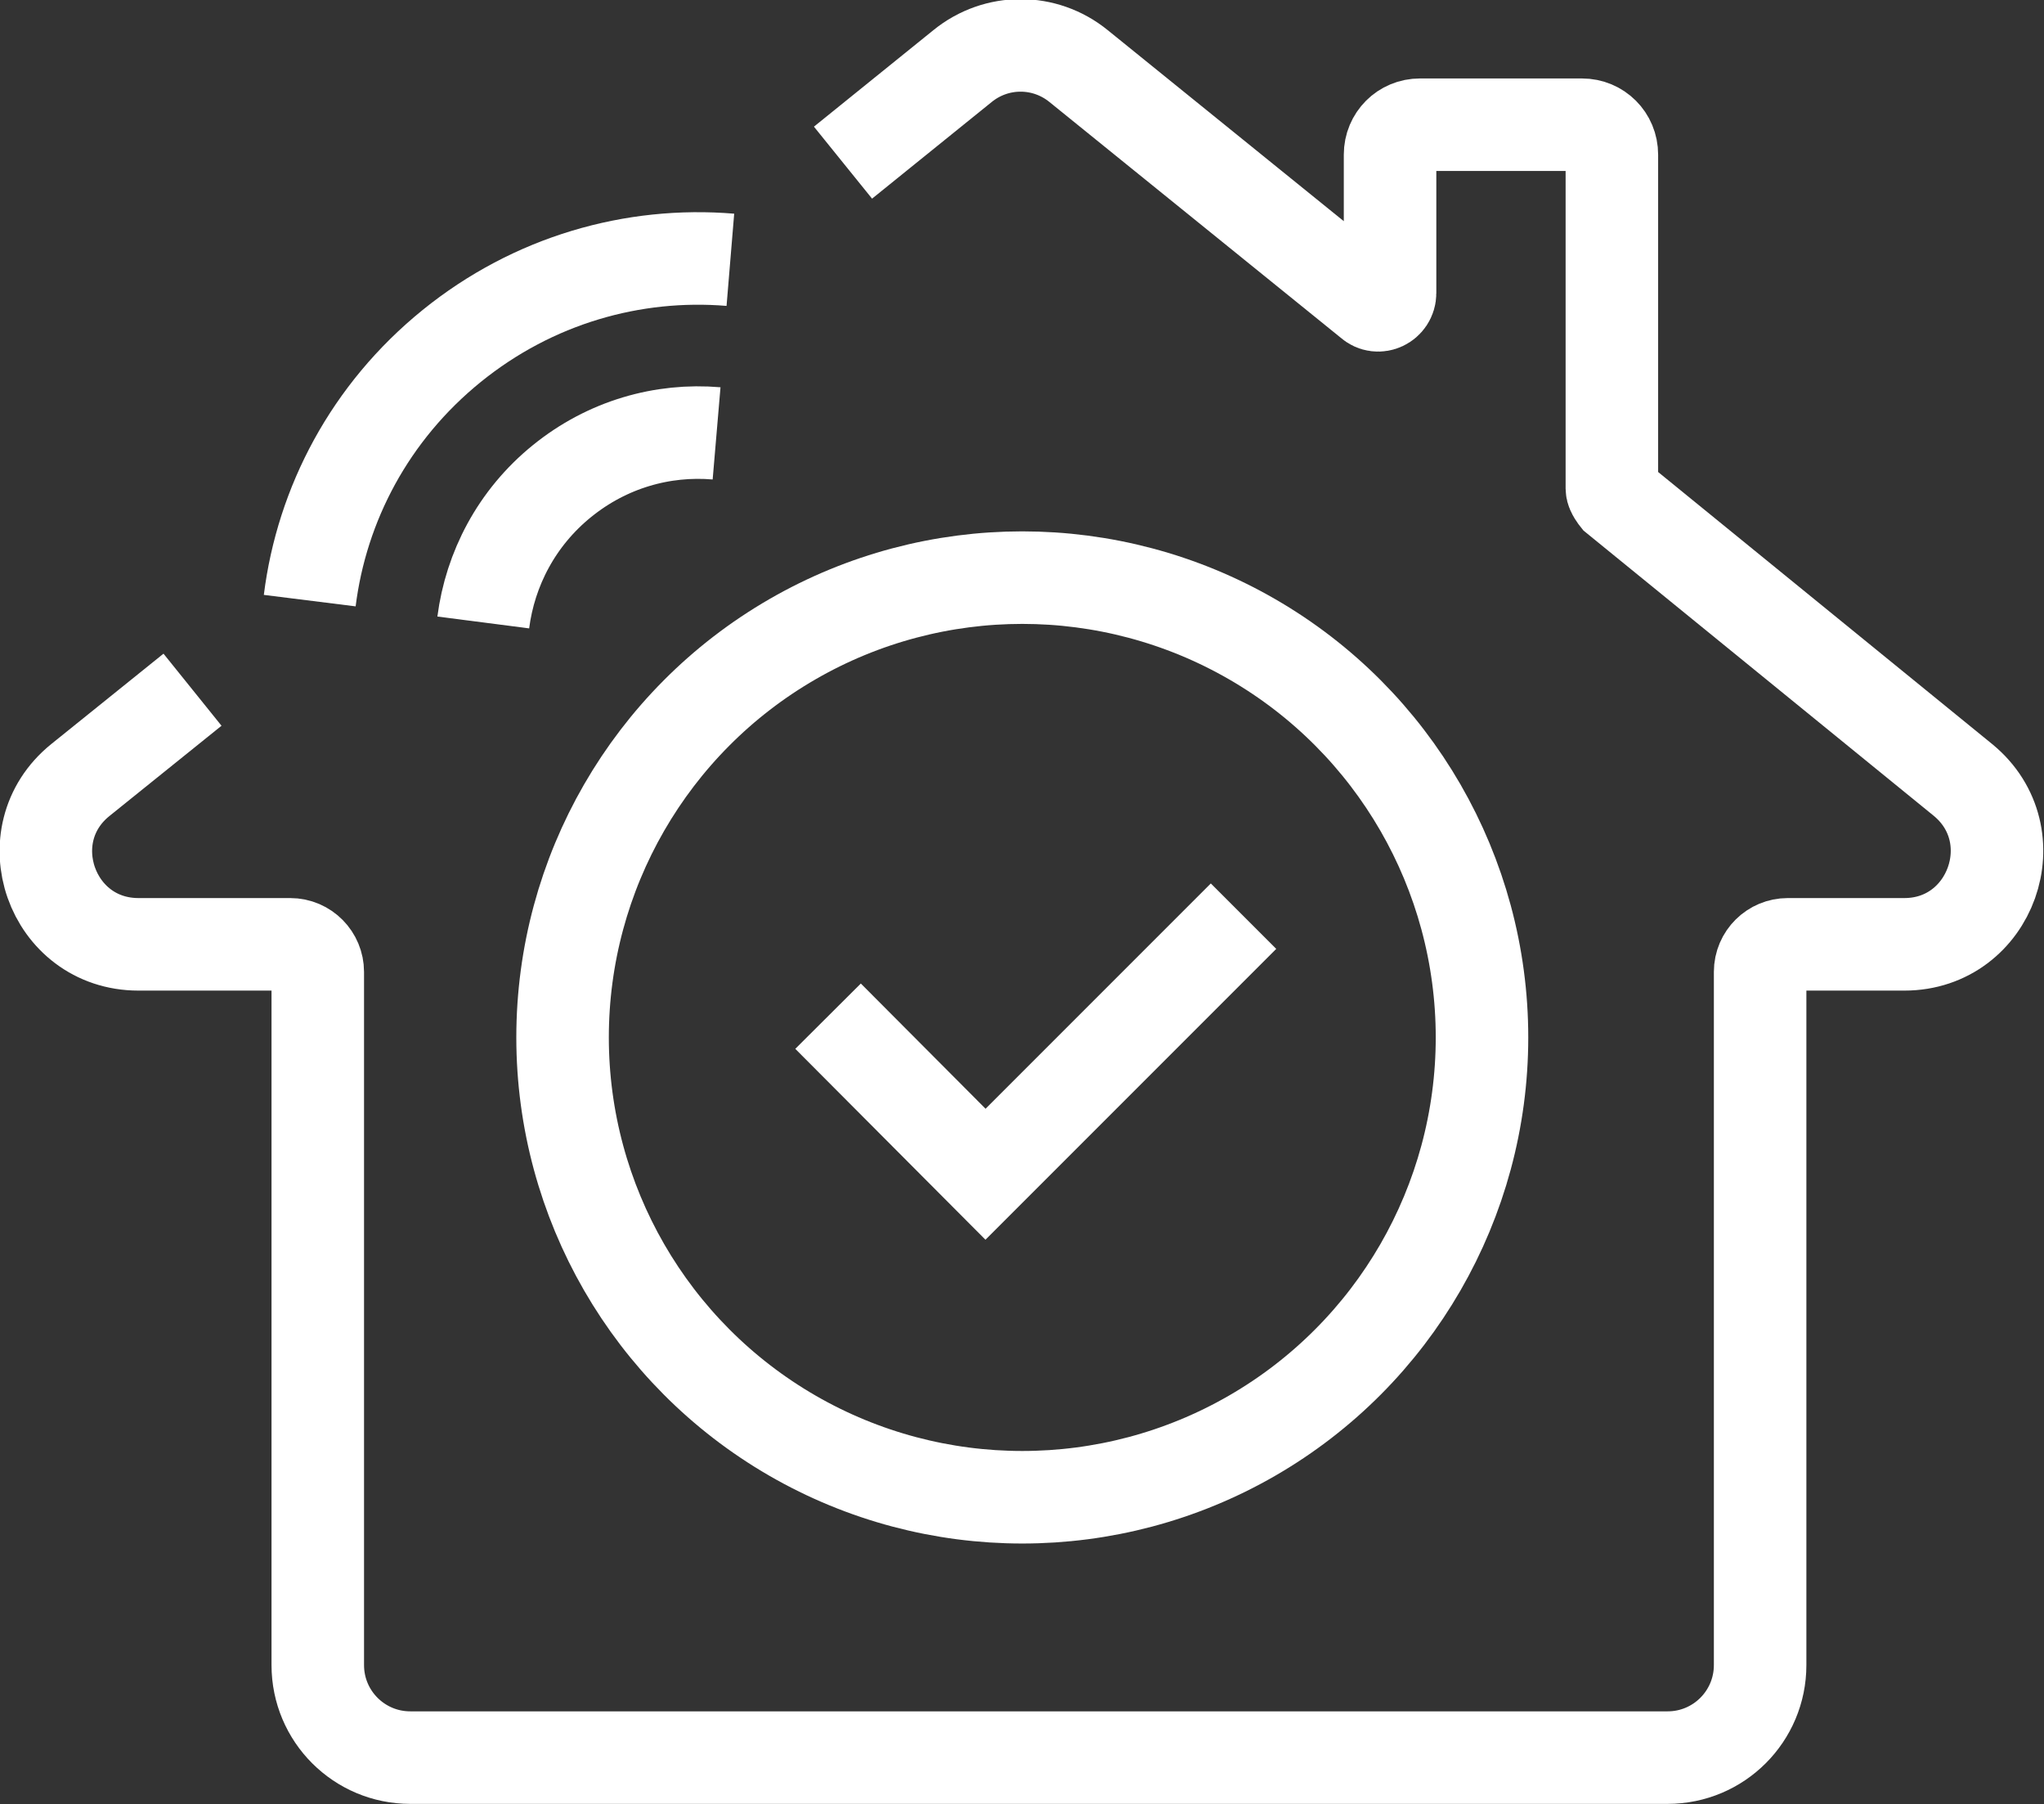
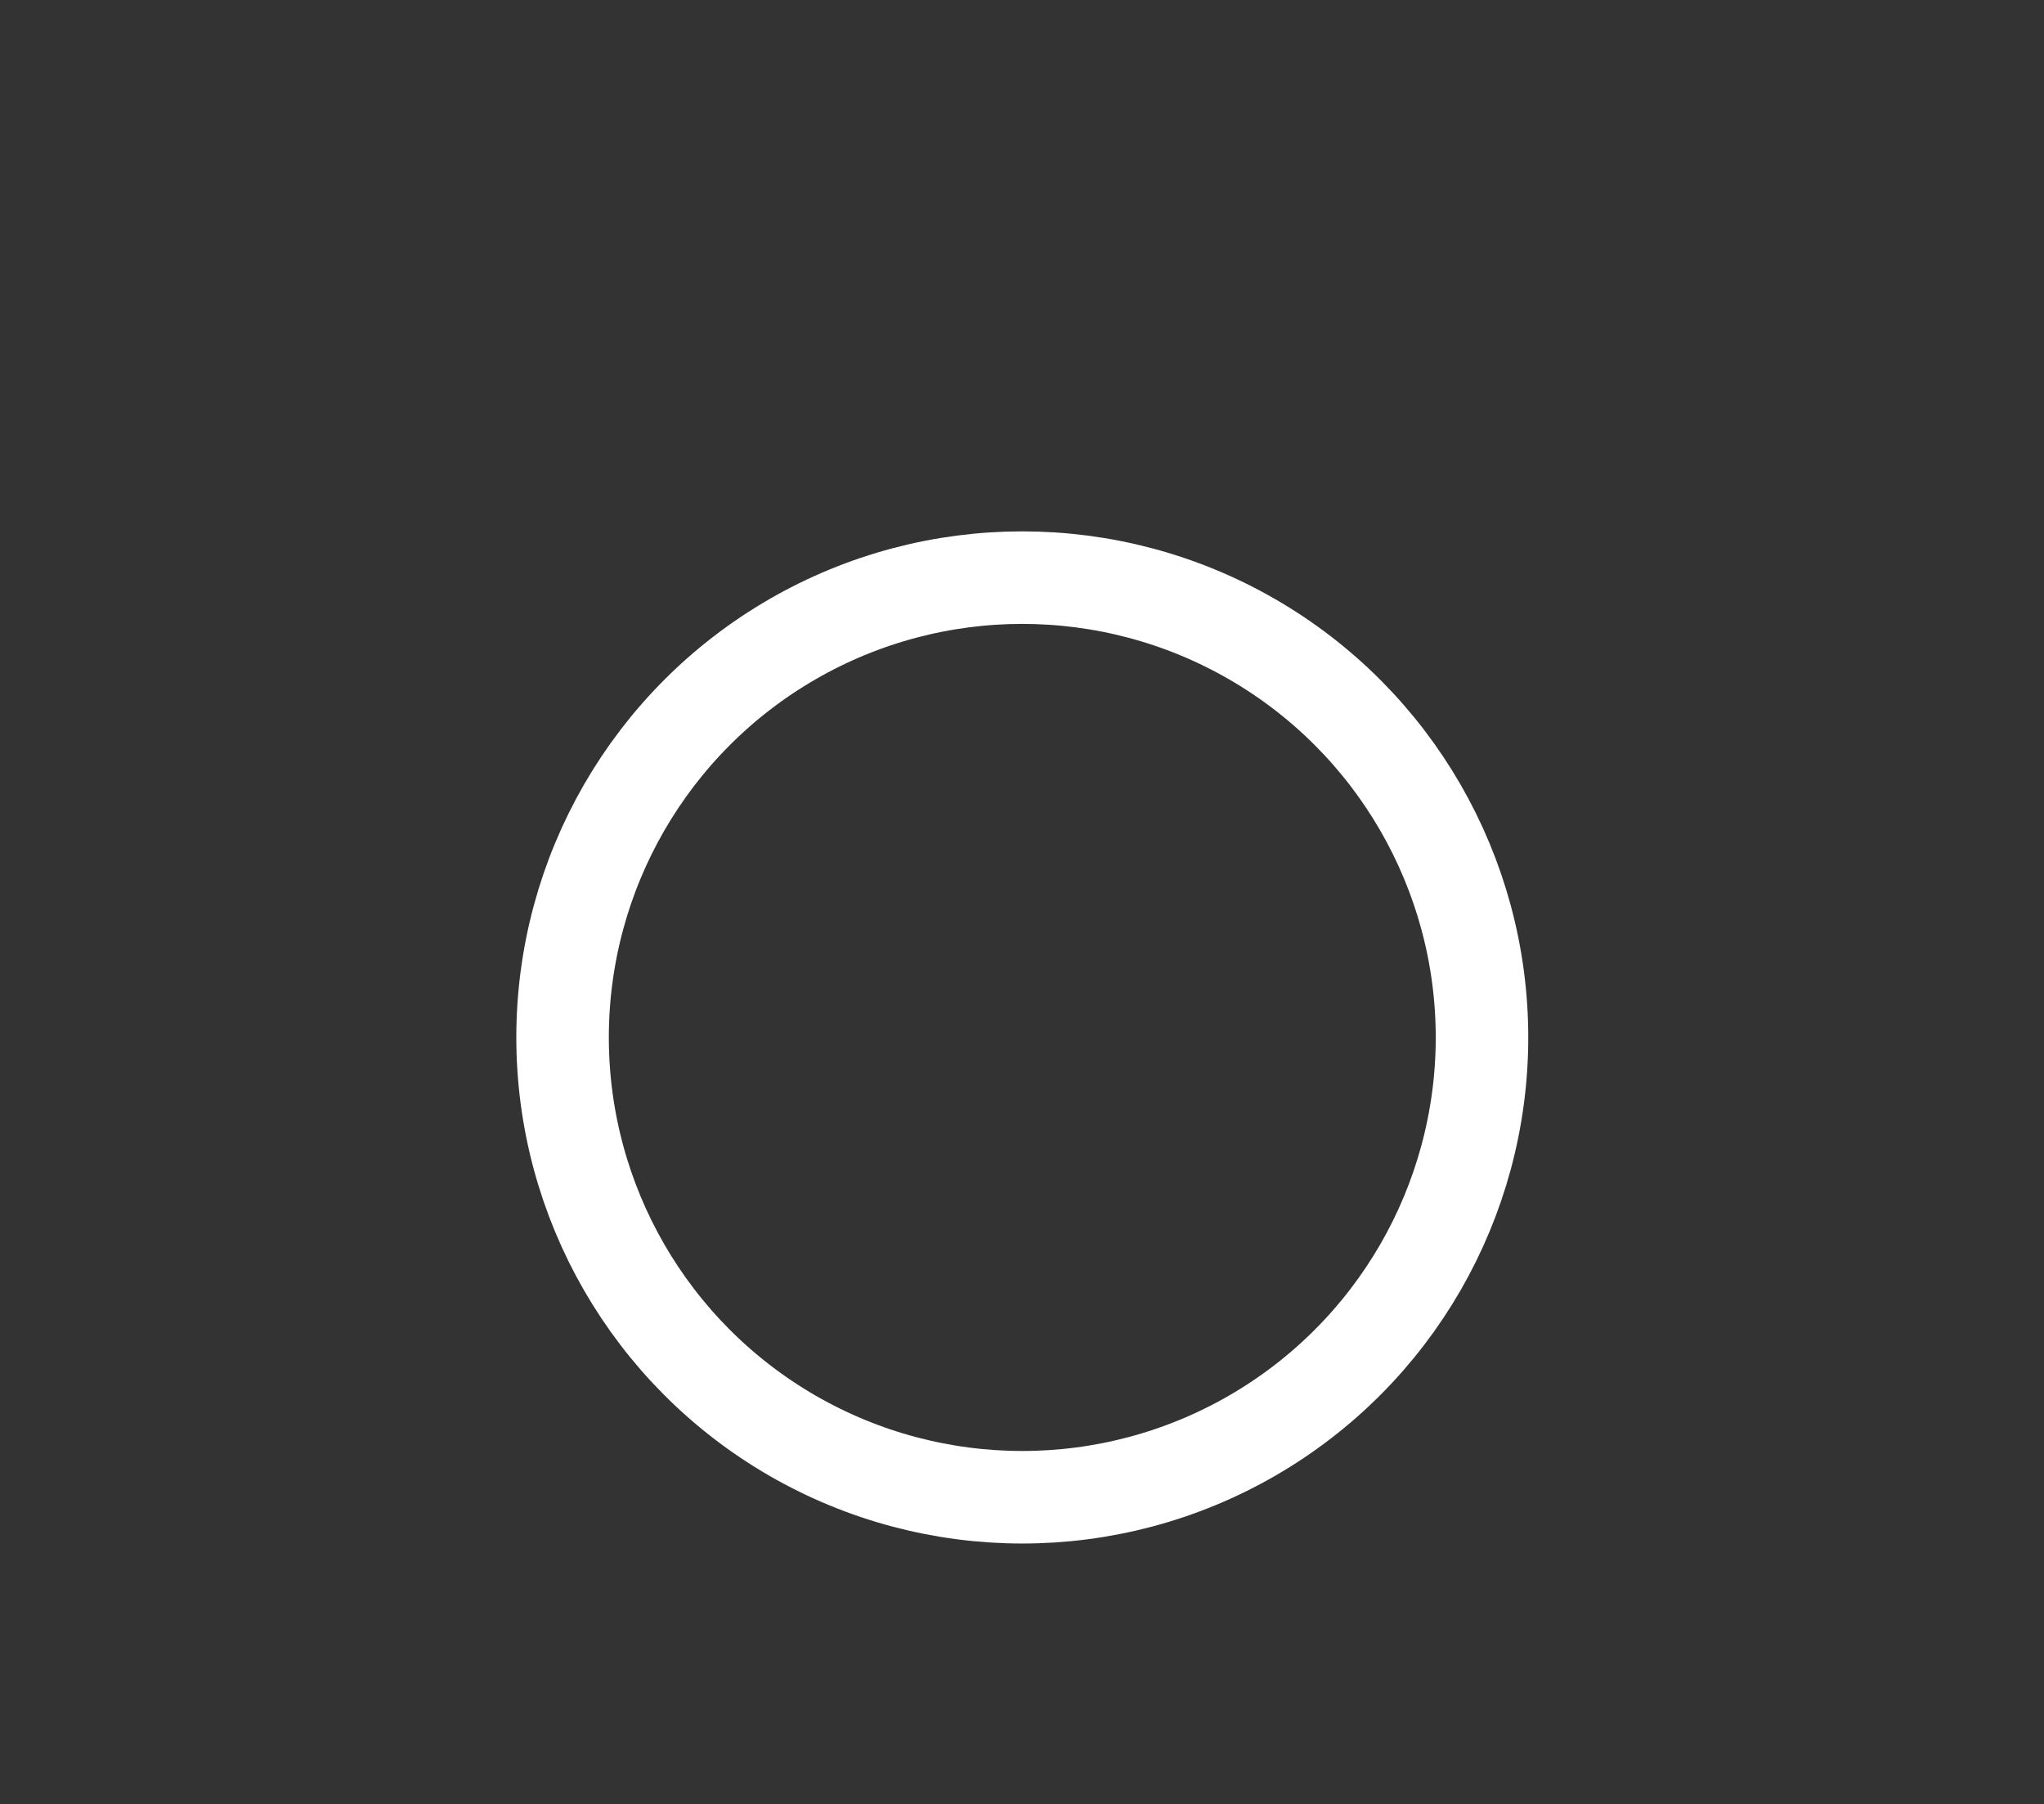
<svg xmlns="http://www.w3.org/2000/svg" id="Layer_2" data-name="Layer 2" viewBox="0 0 35.57 31.39">
  <rect x="0" y="0" width="35.57" height="31.39" fill="#333333" stroke="none" />
  <defs>
    <style>      .cls-1 {        fill: none;        stroke: #fff;        stroke-miterlimit: 10;        stroke-width: 1.61px;      }    </style>
  </defs>
  <g id="INFOMACIÓN">
    <g>
-       <path class="cls-1" d="M3.35,12l-1.95,1.57c-1.18.95-.51,2.86,1.01,2.86h2.64c.27,0,.48.22.48.48v12.06c0,.89.72,1.61,1.61,1.61h21.88c.89,0,1.61-.72,1.61-1.61v-12.06c0-.27.22-.48.48-.48h2.03c1.51,0,2.19-1.9,1.02-2.86l-6.03-4.91s-.08-.1-.08-.16V2.69c0-.29-.23-.52-.52-.52h-2.82c-.29,0-.52.23-.52.52v2.41c0,.18-.21.28-.34.16l-5.08-4.11c-.59-.48-1.43-.48-2.02,0l-2.08,1.68" />
      <circle class="cls-1" cx="17.79" cy="18.05" r="8" />
-       <polyline class="cls-1" points="14.41 17.68 17.15 20.43 21.64 15.94" />
-       <path class="cls-1" d="M12.47,7.54c-.94-.08-1.9.19-2.69.83-.79.64-1.25,1.53-1.37,2.46" />
-       <path class="cls-1" d="M12.71,4.52c-1.69-.14-3.43.35-4.85,1.5-1.42,1.15-2.26,2.75-2.47,4.43" />
    </g>
  </g>
</svg>